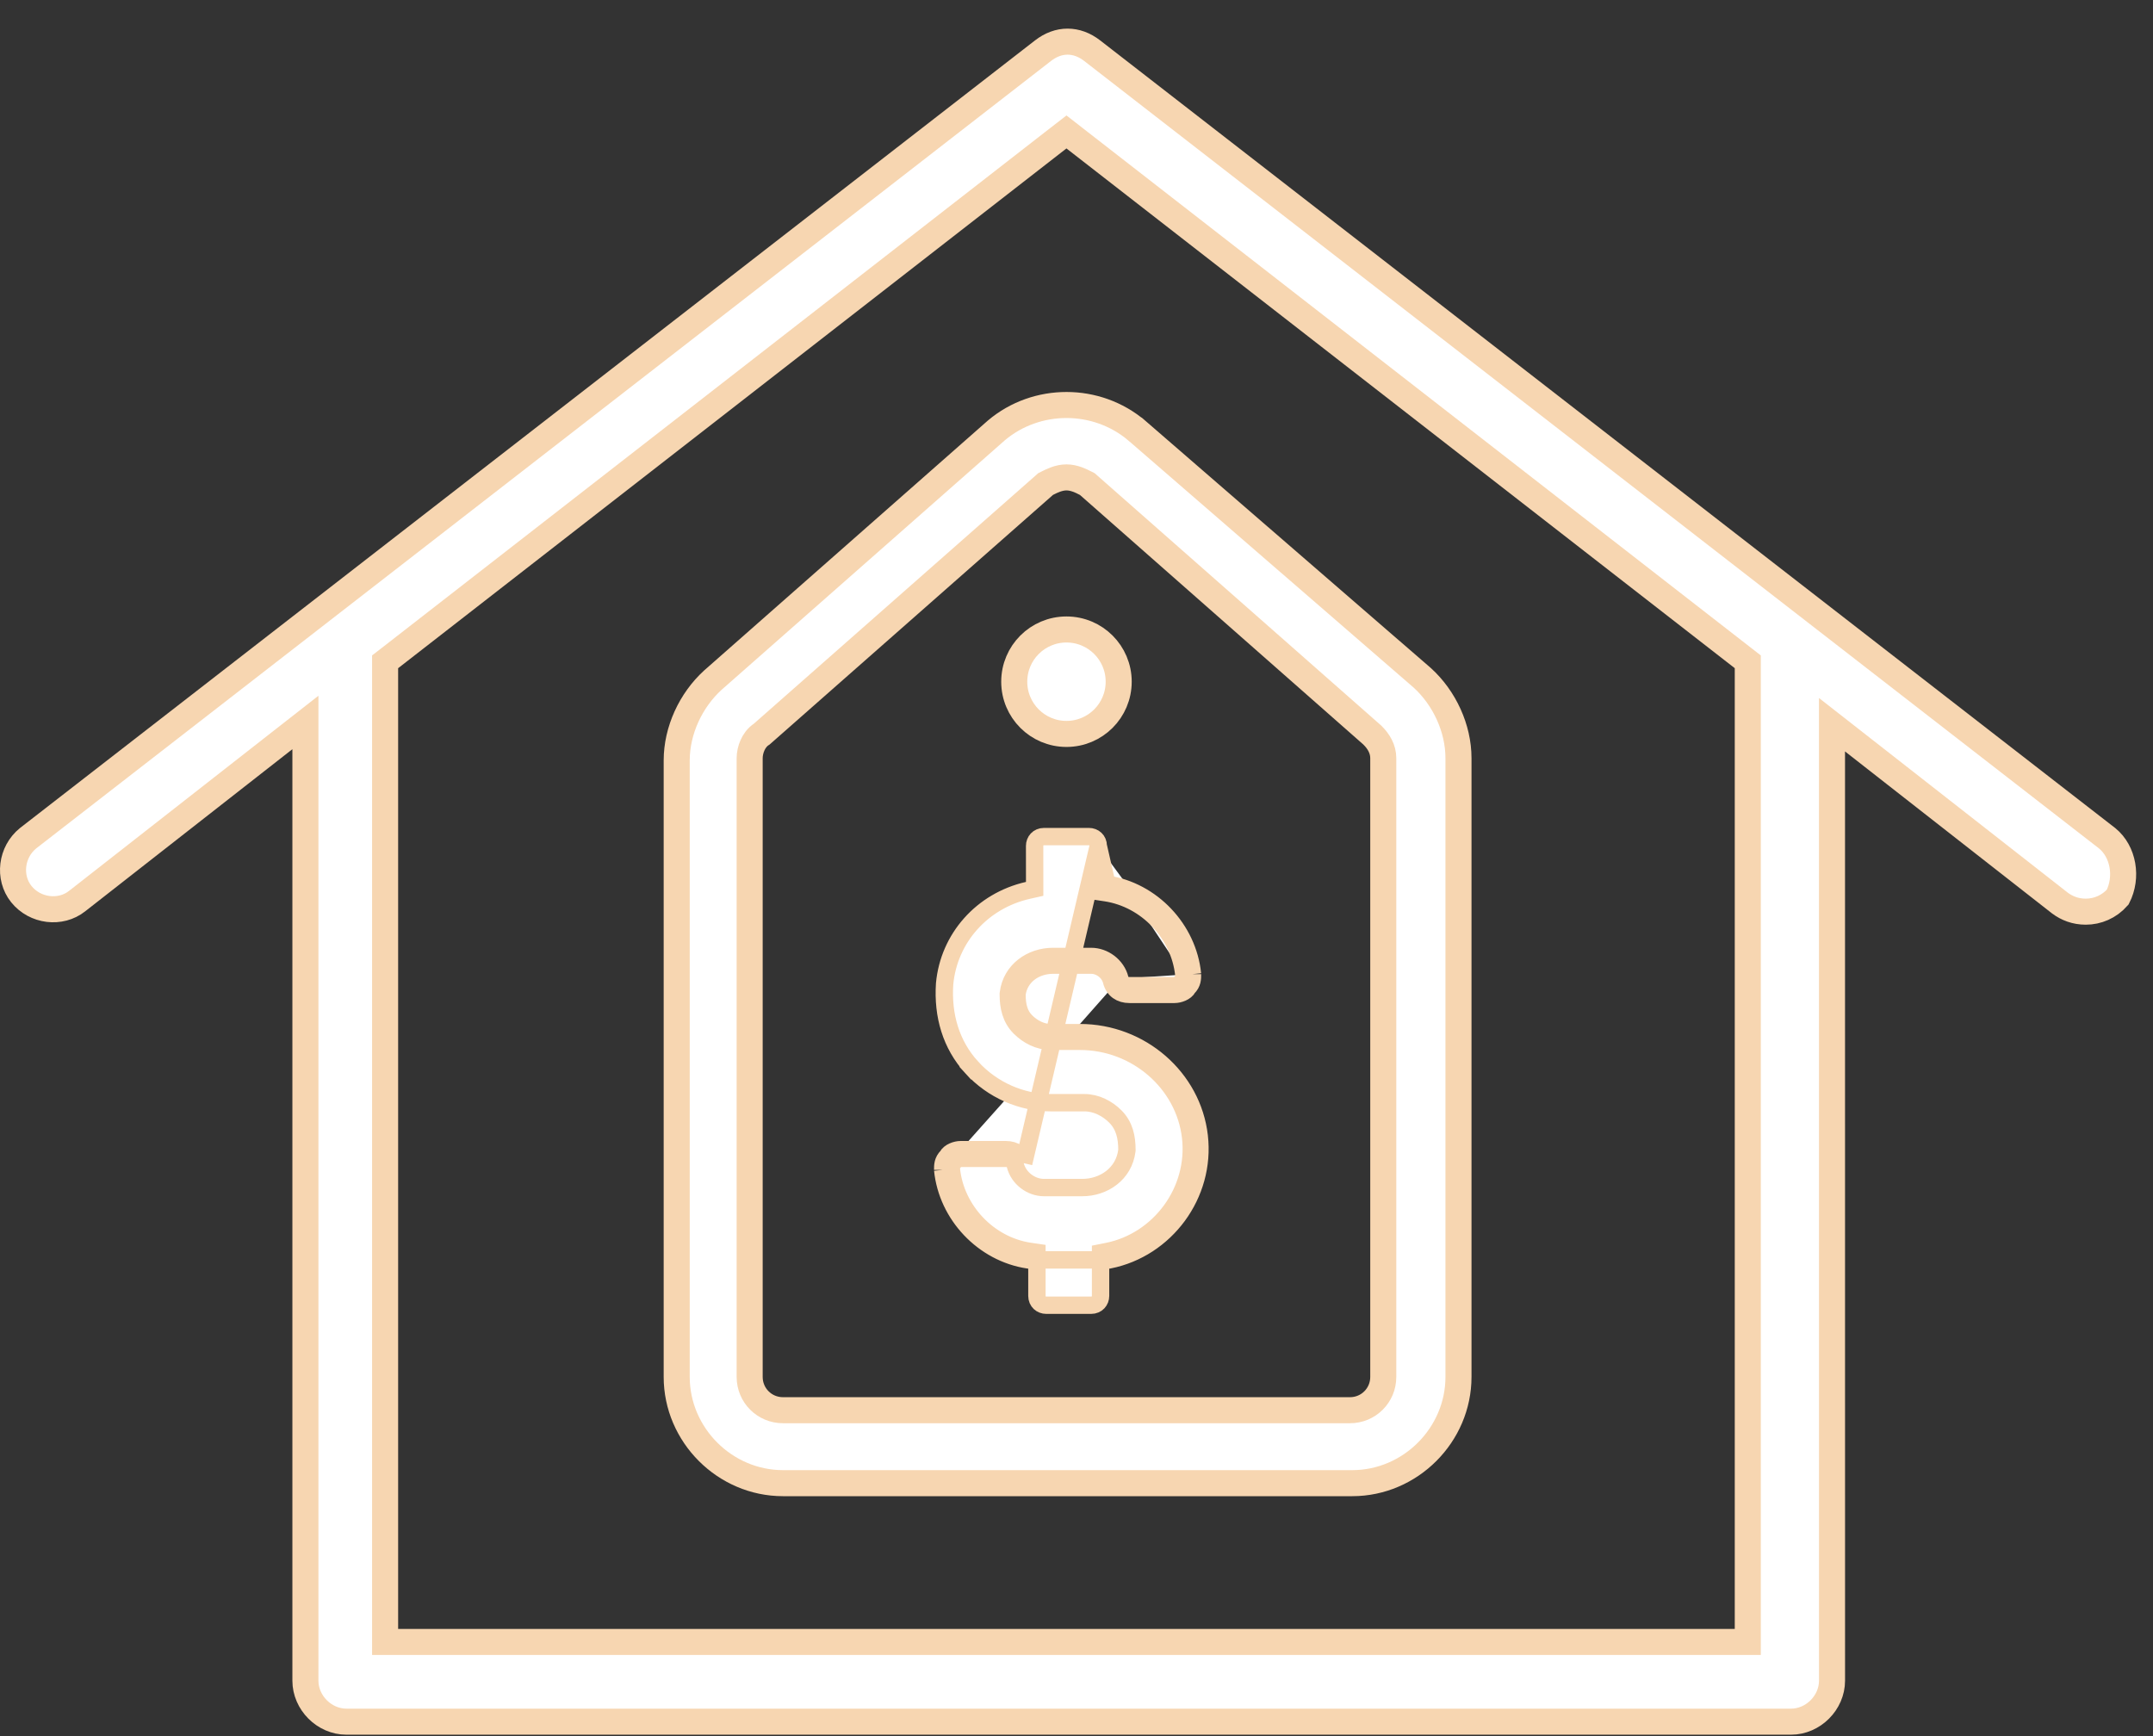
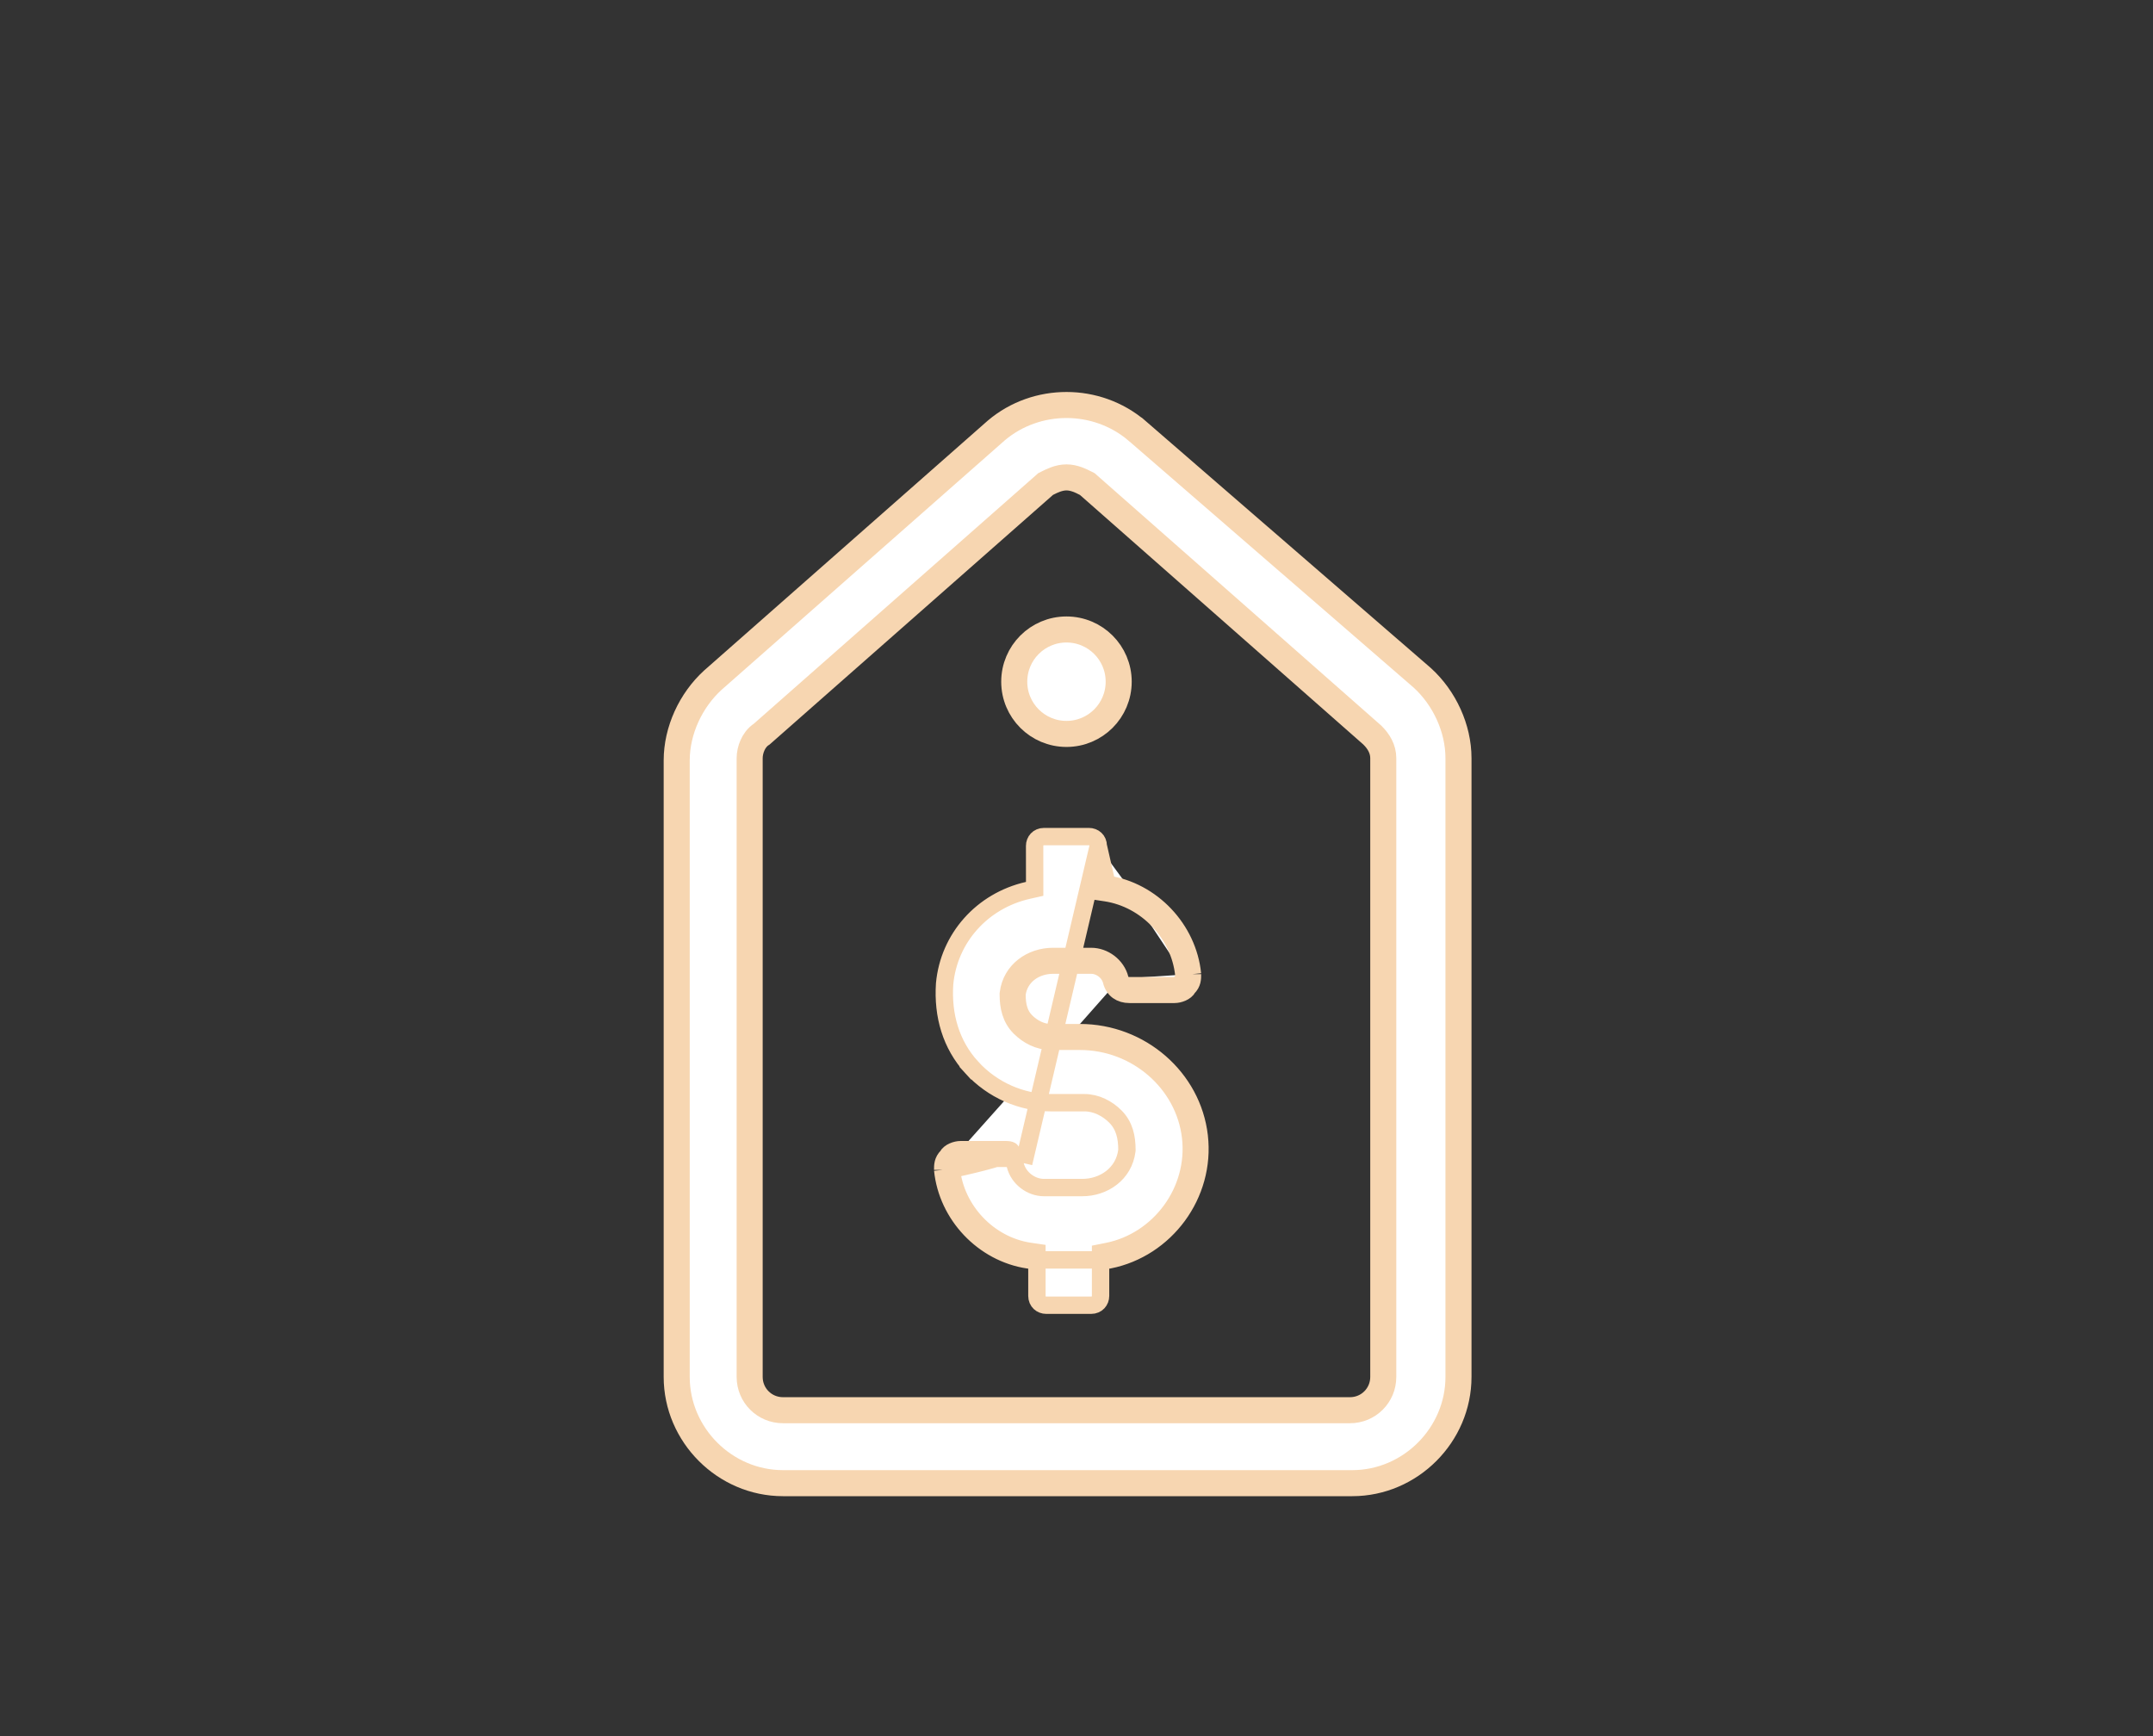
<svg xmlns="http://www.w3.org/2000/svg" width="62" height="50" viewBox="0 0 62 50" fill="none">
  <rect x="0" y="0" width="62" height="50" fill="#333333" stroke="none" />
-   <path d="M60.678 24.141L60.678 24.141C61.152 24.525 61.275 25.267 60.984 25.836C60.735 26.118 60.4 26.256 60.065 26.256C59.766 26.256 59.521 26.158 59.321 26.009L53.362 21.346L52.756 20.872L52.756 21.641L52.757 48.404C52.757 49.039 52.212 49.584 51.577 49.584H9.975C9.34 49.584 8.795 49.039 8.795 48.404V21.576V20.807L8.189 21.281L2.227 25.947L2.227 25.947L2.224 25.949C1.745 26.332 1.008 26.243 0.613 25.749L0.613 25.749C0.23 25.27 0.319 24.535 0.811 24.139L30.034 1.461L30.034 1.461C30.482 1.112 31.005 1.112 31.453 1.461L31.453 1.461L60.678 24.141ZM49.956 47.288H50.331V46.913V19.244V19.06L50.187 18.948L30.941 3.979L30.711 3.8L30.48 3.979L11.235 18.948L11.09 19.06V19.244V46.913V47.288H11.465H49.956Z" fill="white" stroke="#F7D6B1" stroke-width="0.75" />
  <path d="M28.691 12.397L28.692 12.396C29.848 11.419 31.581 11.42 32.735 12.4C32.736 12.4 32.736 12.401 32.737 12.401L40.96 19.524C41.596 20.104 42 20.976 42 21.835V39.655C42 41.327 40.613 42.715 38.941 42.715H22.547C20.875 42.715 19.487 41.327 19.487 39.655V21.9C19.487 21.04 19.891 20.169 20.528 19.588L28.691 12.397ZM39.53 21.182L39.522 21.173L39.513 21.165L31.347 13.973L31.311 13.941L31.268 13.919C31.261 13.916 31.255 13.912 31.247 13.909C31.134 13.851 30.933 13.749 30.711 13.749C30.491 13.749 30.289 13.851 30.177 13.907C30.169 13.911 30.162 13.915 30.155 13.918L30.111 13.94L30.074 13.973L21.937 21.141C21.797 21.23 21.714 21.362 21.669 21.465C21.616 21.584 21.588 21.716 21.588 21.835L21.588 39.656C21.588 40.187 22.015 40.614 22.547 40.614H38.876C39.407 40.614 39.834 40.187 39.834 39.656V21.835C39.834 21.571 39.701 21.352 39.53 21.182Z" fill="white" stroke="#F7D6B1" stroke-width="0.75" />
  <path d="M32.215 19.633C32.215 20.464 31.542 21.137 30.711 21.137C29.88 21.137 29.207 20.464 29.207 19.633C29.207 18.802 29.88 18.129 30.711 18.129C31.542 18.129 32.215 18.802 32.215 19.633Z" fill="white" stroke="#F7D6B1" stroke-width="0.75" />
-   <path d="M31.627 24.362V24.362C31.627 24.196 31.501 24.094 31.359 24.094H30.063C29.897 24.094 29.794 24.22 29.794 24.362C29.794 24.362 29.794 24.362 29.794 24.362C29.794 24.362 29.794 24.362 29.794 24.362L29.795 25.399L29.795 25.599L29.6 25.643C28.278 25.944 27.323 27.021 27.202 28.335C27.142 29.249 27.386 30.085 27.98 30.739L27.796 30.907L27.98 30.739C28.581 31.399 29.421 31.758 30.258 31.758H31.23C31.57 31.758 31.89 31.926 32.119 32.156C32.381 32.417 32.452 32.756 32.452 33.11V33.125L32.45 33.141C32.366 33.81 31.782 34.202 31.165 34.202H30.063C29.693 34.202 29.331 33.933 29.238 33.559M31.627 24.362L29.48 33.499M31.627 24.362L31.628 25.463L31.628 25.678L31.84 25.71C33.019 25.887 33.966 26.89 34.09 28.068M31.627 24.362L31.878 25.463C33.174 25.657 34.21 26.759 34.34 28.055M29.238 33.559L29.48 33.499M29.238 33.559C29.238 33.559 29.238 33.559 29.238 33.559L29.48 33.499M29.238 33.559C29.218 33.48 29.183 33.435 29.147 33.409C29.109 33.382 29.05 33.36 28.962 33.36H27.666C27.637 33.36 27.59 33.368 27.549 33.387C27.511 33.404 27.5 33.418 27.5 33.418C27.5 33.418 27.5 33.418 27.5 33.417L27.483 33.452L27.454 33.481C27.422 33.513 27.412 33.538 27.406 33.559C27.399 33.587 27.398 33.619 27.397 33.68M29.48 33.499C29.416 33.24 29.221 33.11 28.962 33.11H27.666C27.536 33.11 27.342 33.175 27.277 33.304C27.147 33.434 27.147 33.563 27.147 33.693M27.397 33.68C27.397 33.676 27.396 33.672 27.396 33.668L27.147 33.693M27.397 33.68C27.397 33.684 27.397 33.689 27.397 33.693H27.147M27.397 33.68C27.521 34.858 28.469 35.861 29.647 36.038L29.86 36.069V36.285V37.322C29.86 37.488 29.986 37.59 30.128 37.59H31.424C31.59 37.59 31.693 37.464 31.693 37.322V36.285V36.08L31.894 36.04C33.388 35.741 34.465 34.303 34.286 32.749C34.107 31.196 32.728 29.99 31.1 29.99H30.258C29.917 29.99 29.597 29.822 29.368 29.592C29.106 29.331 29.036 28.992 29.036 28.638V28.622L29.038 28.607C29.121 27.938 29.705 27.546 30.323 27.546H31.424C31.795 27.546 32.157 27.815 32.25 28.189M27.147 33.693C27.277 34.989 28.314 36.09 29.61 36.285H31.943C33.563 35.961 34.729 34.406 34.534 32.721C34.34 31.036 32.85 29.74 31.1 29.74H30.258C29.998 29.74 29.739 29.61 29.545 29.416C29.35 29.221 29.286 28.962 29.286 28.638C29.35 28.12 29.804 27.796 30.323 27.796H31.424C31.683 27.796 31.943 27.99 32.007 28.249M32.25 28.189L32.007 28.249M32.25 28.189C32.27 28.268 32.304 28.312 32.34 28.339C32.378 28.366 32.437 28.388 32.526 28.388H33.822C33.85 28.388 33.897 28.38 33.939 28.361C33.977 28.344 33.987 28.33 33.987 28.33C33.987 28.33 33.987 28.33 33.987 28.33L34.005 28.296L34.033 28.267C34.066 28.235 34.076 28.21 34.081 28.189C34.088 28.16 34.09 28.129 34.09 28.068M32.25 28.189C32.25 28.189 32.25 28.189 32.25 28.189L32.007 28.249M32.007 28.249C32.072 28.508 32.266 28.638 32.526 28.638H33.822C33.951 28.638 34.146 28.573 34.21 28.444C34.34 28.314 34.34 28.185 34.34 28.055M34.34 28.055H34.09C34.09 28.059 34.09 28.064 34.09 28.068M34.34 28.055L34.091 28.08C34.091 28.076 34.09 28.072 34.09 28.068" fill="white" stroke="#F7D6B1" stroke-width="0.5" />
+   <path d="M31.627 24.362V24.362C31.627 24.196 31.501 24.094 31.359 24.094H30.063C29.897 24.094 29.794 24.22 29.794 24.362C29.794 24.362 29.794 24.362 29.794 24.362C29.794 24.362 29.794 24.362 29.794 24.362L29.795 25.399L29.795 25.599L29.6 25.643C28.278 25.944 27.323 27.021 27.202 28.335C27.142 29.249 27.386 30.085 27.98 30.739L27.796 30.907L27.98 30.739C28.581 31.399 29.421 31.758 30.258 31.758H31.23C31.57 31.758 31.89 31.926 32.119 32.156C32.381 32.417 32.452 32.756 32.452 33.11V33.125L32.45 33.141C32.366 33.81 31.782 34.202 31.165 34.202H30.063C29.693 34.202 29.331 33.933 29.238 33.559M31.627 24.362L29.48 33.499M31.627 24.362L31.628 25.463L31.628 25.678L31.84 25.71C33.019 25.887 33.966 26.89 34.09 28.068M31.627 24.362L31.878 25.463C33.174 25.657 34.21 26.759 34.34 28.055M29.238 33.559L29.48 33.499M29.238 33.559C29.238 33.559 29.238 33.559 29.238 33.559L29.48 33.499M29.238 33.559C29.218 33.48 29.183 33.435 29.147 33.409C29.109 33.382 29.05 33.36 28.962 33.36H27.666C27.637 33.36 27.59 33.368 27.549 33.387C27.511 33.404 27.5 33.418 27.5 33.418C27.5 33.418 27.5 33.418 27.5 33.417L27.483 33.452L27.454 33.481C27.422 33.513 27.412 33.538 27.406 33.559C27.399 33.587 27.398 33.619 27.397 33.68C29.416 33.24 29.221 33.11 28.962 33.11H27.666C27.536 33.11 27.342 33.175 27.277 33.304C27.147 33.434 27.147 33.563 27.147 33.693M27.397 33.68C27.397 33.676 27.396 33.672 27.396 33.668L27.147 33.693M27.397 33.68C27.397 33.684 27.397 33.689 27.397 33.693H27.147M27.397 33.68C27.521 34.858 28.469 35.861 29.647 36.038L29.86 36.069V36.285V37.322C29.86 37.488 29.986 37.59 30.128 37.59H31.424C31.59 37.59 31.693 37.464 31.693 37.322V36.285V36.08L31.894 36.04C33.388 35.741 34.465 34.303 34.286 32.749C34.107 31.196 32.728 29.99 31.1 29.99H30.258C29.917 29.99 29.597 29.822 29.368 29.592C29.106 29.331 29.036 28.992 29.036 28.638V28.622L29.038 28.607C29.121 27.938 29.705 27.546 30.323 27.546H31.424C31.795 27.546 32.157 27.815 32.25 28.189M27.147 33.693C27.277 34.989 28.314 36.09 29.61 36.285H31.943C33.563 35.961 34.729 34.406 34.534 32.721C34.34 31.036 32.85 29.74 31.1 29.74H30.258C29.998 29.74 29.739 29.61 29.545 29.416C29.35 29.221 29.286 28.962 29.286 28.638C29.35 28.12 29.804 27.796 30.323 27.796H31.424C31.683 27.796 31.943 27.99 32.007 28.249M32.25 28.189L32.007 28.249M32.25 28.189C32.27 28.268 32.304 28.312 32.34 28.339C32.378 28.366 32.437 28.388 32.526 28.388H33.822C33.85 28.388 33.897 28.38 33.939 28.361C33.977 28.344 33.987 28.33 33.987 28.33C33.987 28.33 33.987 28.33 33.987 28.33L34.005 28.296L34.033 28.267C34.066 28.235 34.076 28.21 34.081 28.189C34.088 28.16 34.09 28.129 34.09 28.068M32.25 28.189C32.25 28.189 32.25 28.189 32.25 28.189L32.007 28.249M32.007 28.249C32.072 28.508 32.266 28.638 32.526 28.638H33.822C33.951 28.638 34.146 28.573 34.21 28.444C34.34 28.314 34.34 28.185 34.34 28.055M34.34 28.055H34.09C34.09 28.059 34.09 28.064 34.09 28.068M34.34 28.055L34.091 28.08C34.091 28.076 34.09 28.072 34.09 28.068" fill="white" stroke="#F7D6B1" stroke-width="0.5" />
</svg>